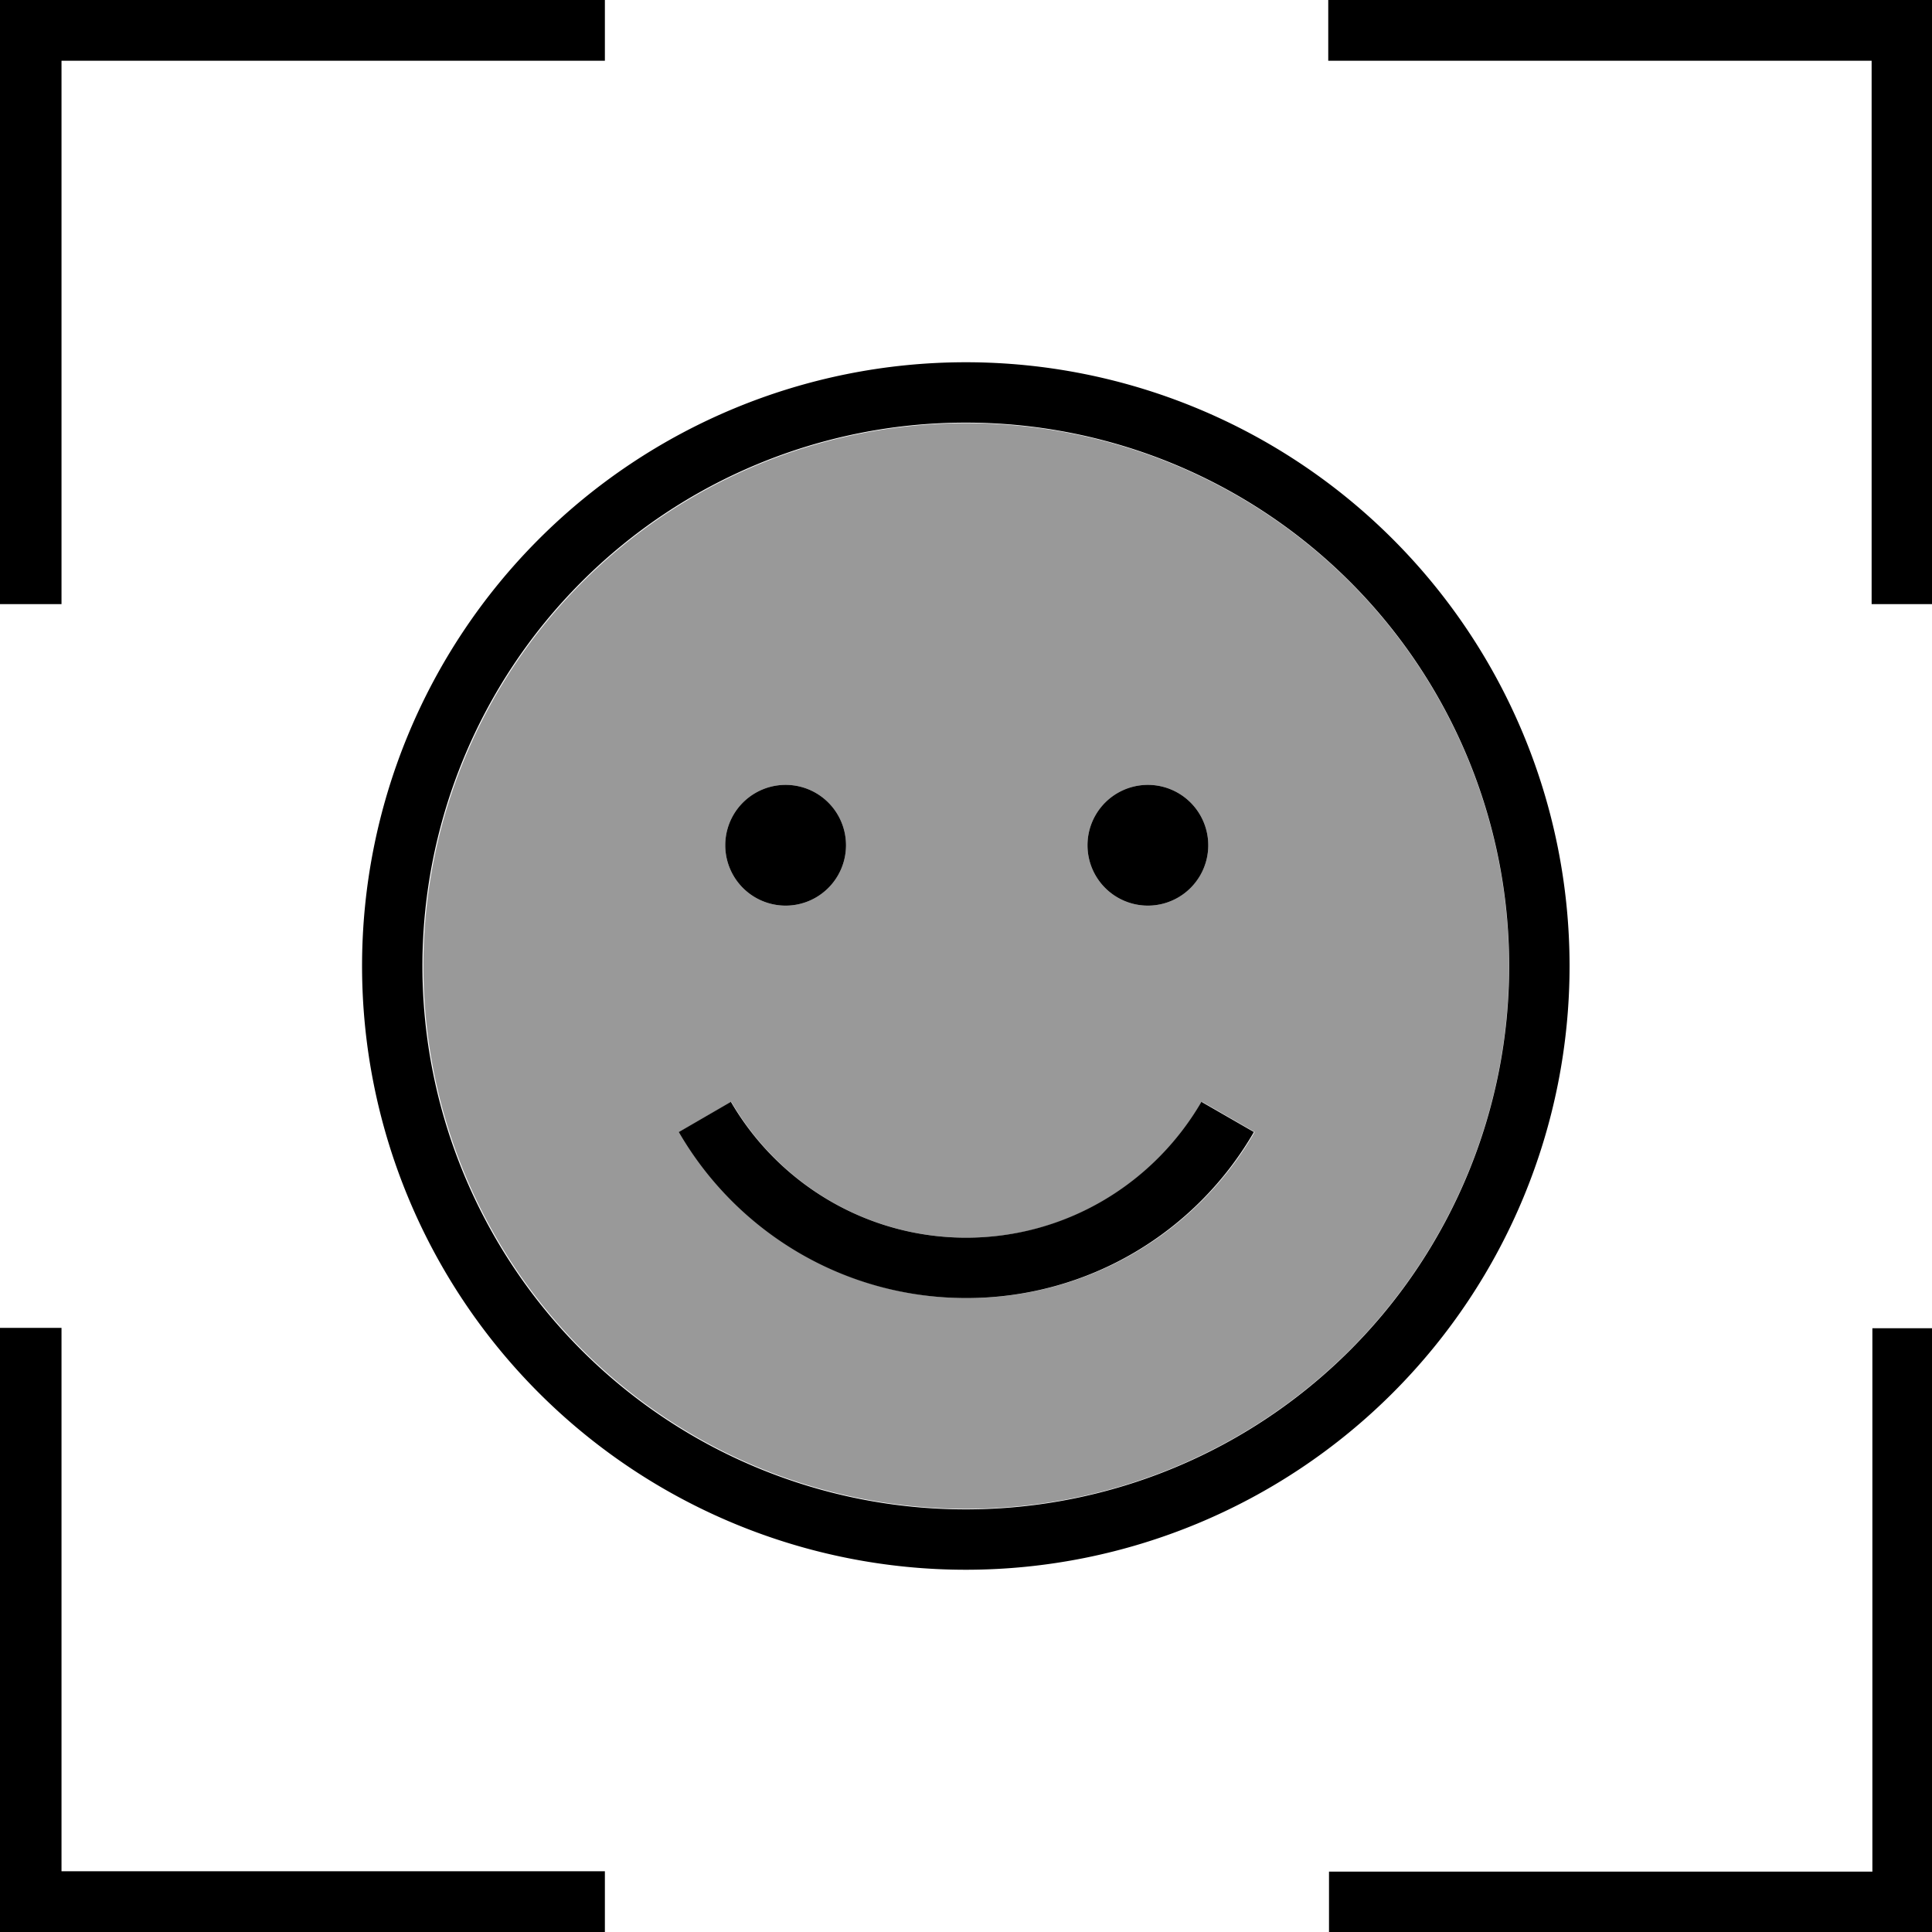
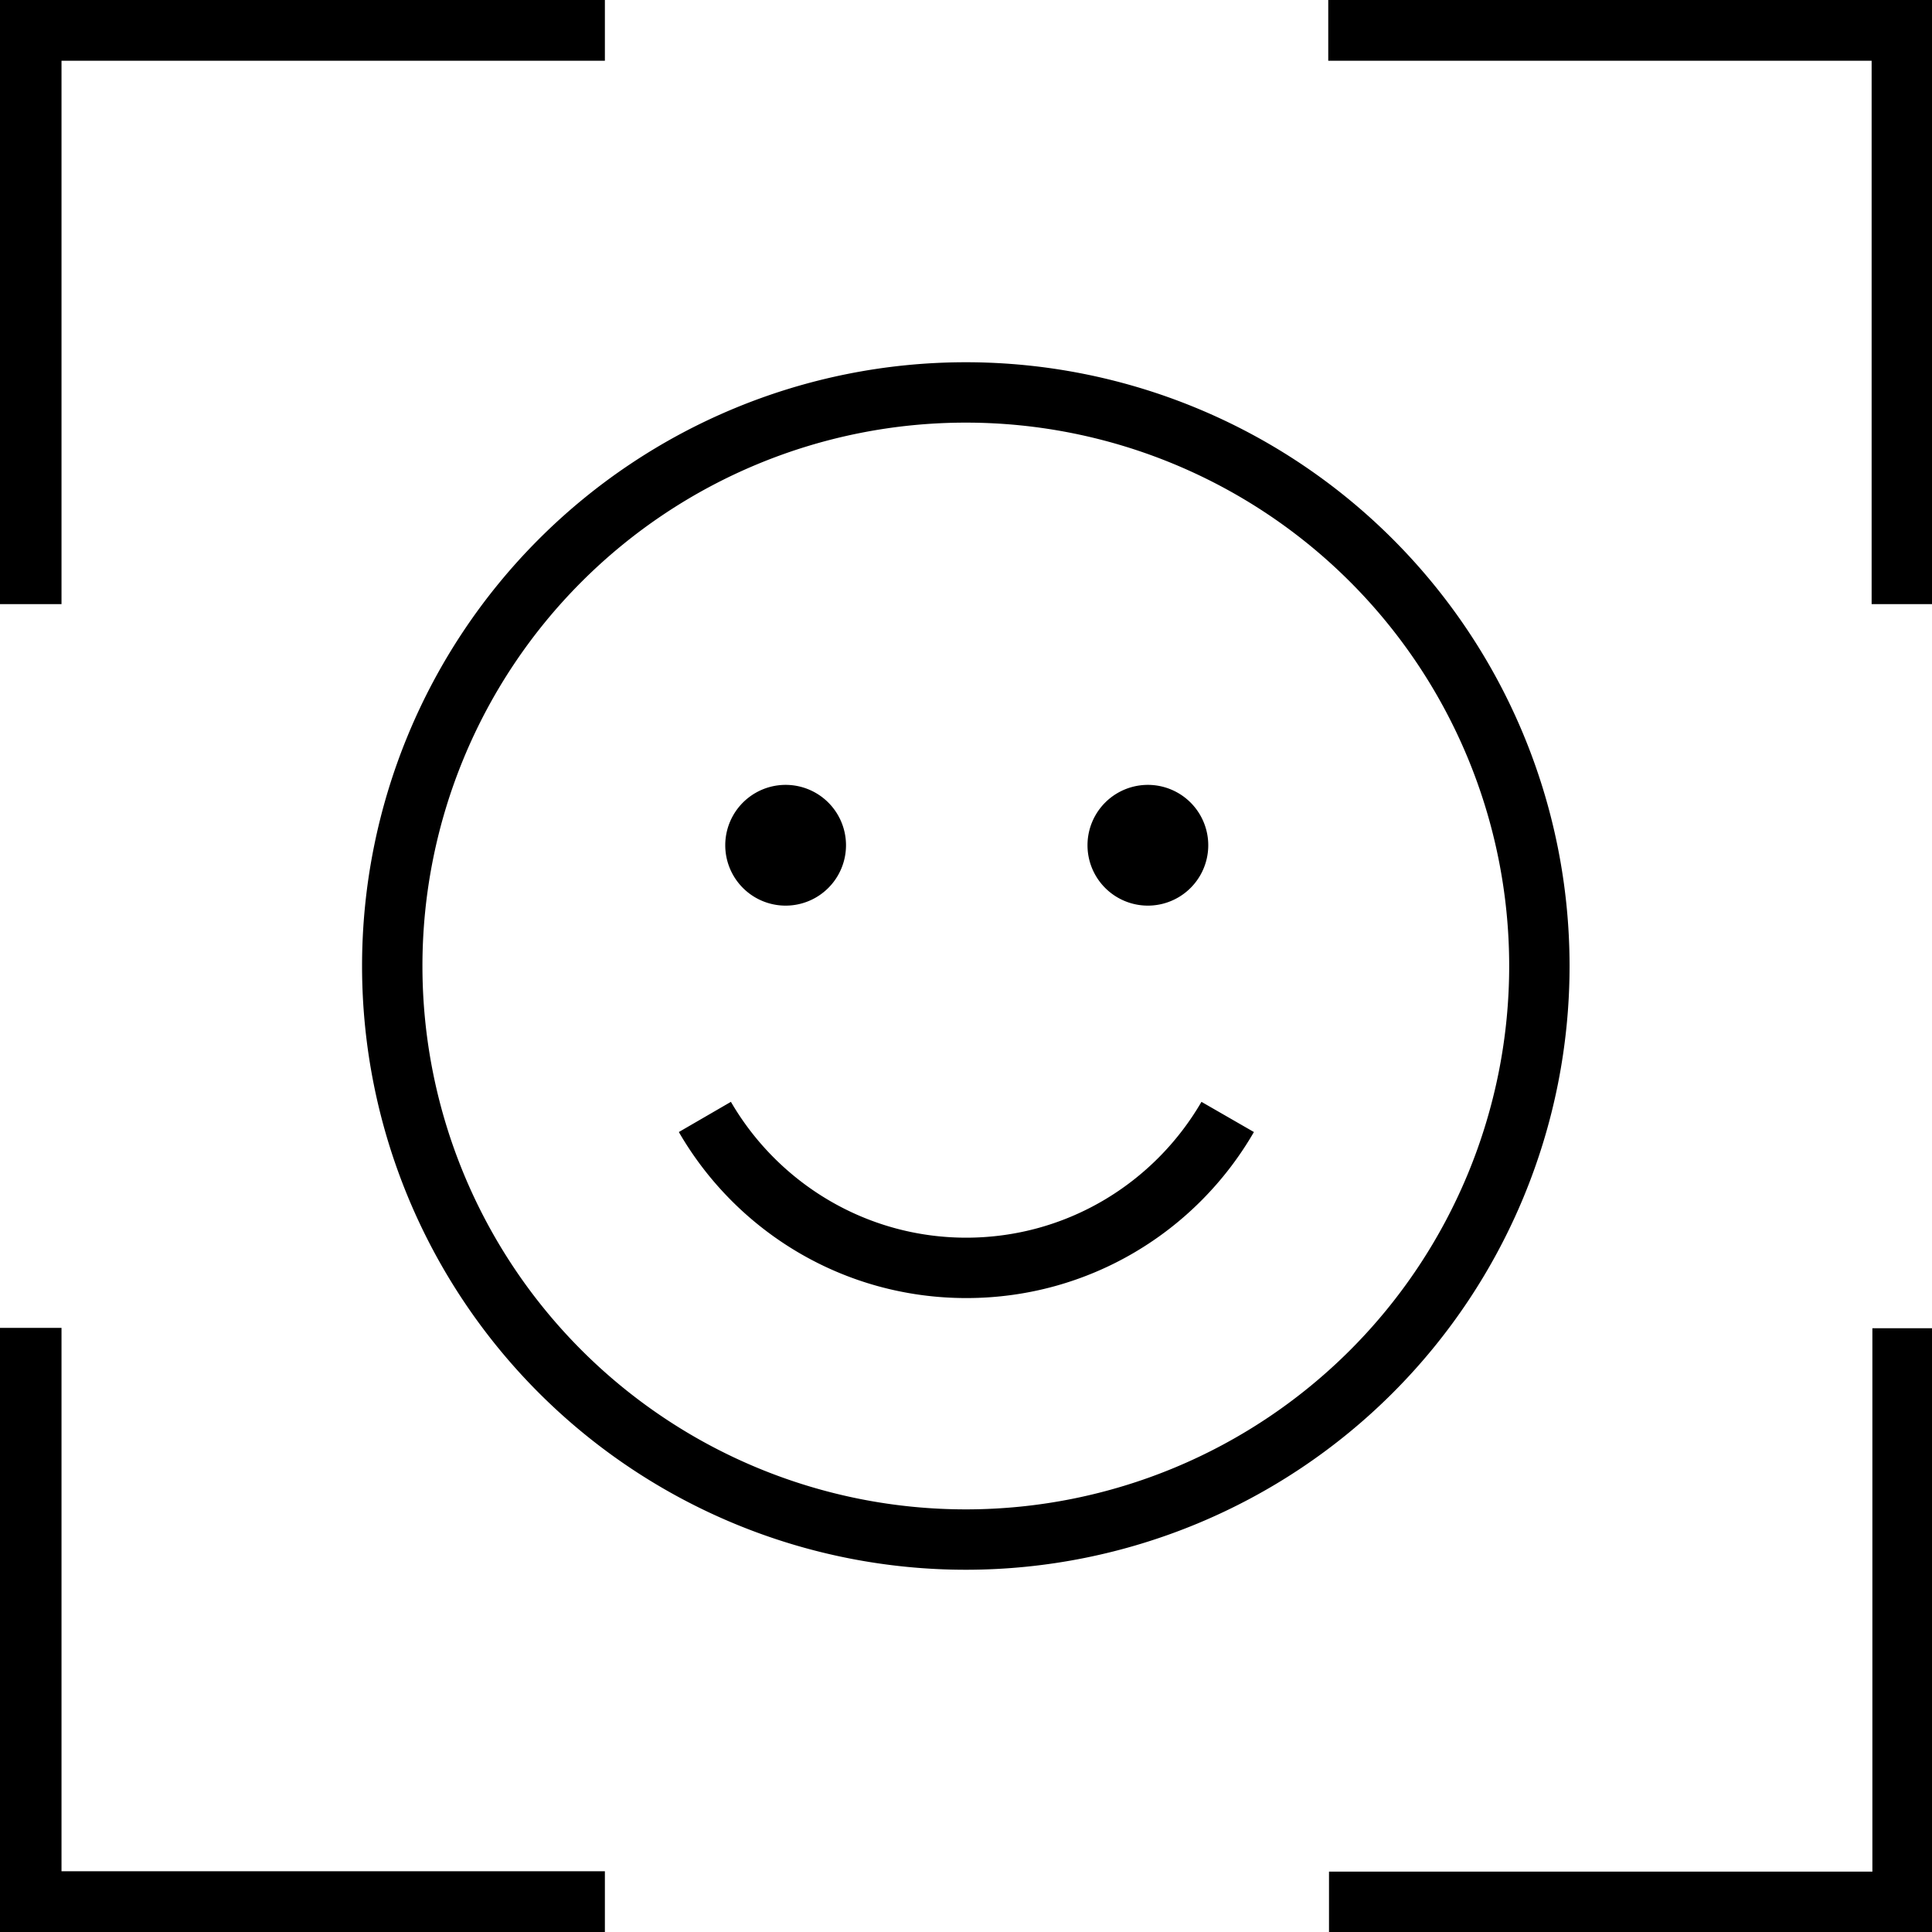
<svg xmlns="http://www.w3.org/2000/svg" viewBox="0 0 512 512">
-   <path style="fill:currentColor;opacity:.4" d="M112.2 256a143.8 143.8 0 1 0 287.7 0 143.8 143.8 0 1 0 -287.7 0zm67.8 44l13.8-8c12.5 21.5 35.7 36 62.4 36s49.9-14.5 62.4-36l13.9 8c-15.2 26.3-43.6 44-76.2 44s-61-17.7-76.2-44zm44.2-76a16 16 0 1 1 -32 0 16 16 0 1 1 32 0zm96 0a16 16 0 1 1 -32 0 16 16 0 1 1 32 0z" />
  <path style="fill:currentColor;opacity:1" d="M8.2-.2l-8.2 0 0 160.3 16.3 0 0-144 144 0 0-16.3-152.2 0zm496 0l-152.2 0 0 16.3 144 0 0 144 16.3 0 0-160.3-8.2 0zM0 512.2l160.3 0 0-16.3-144 0 0-144-16.3 0 0 160.3zm504.2-.2l8 0 0-160-16 0 0 144-144 0 0 16 152 0zm-280-288a16 16 0 1 0 -32 0 16 16 0 1 0 32 0zm80 16a16 16 0 1 0 0-32 16 16 0 1 0 0 32zM255.8 112a144 144 0 1 1 .3 288 144 144 0 1 1 -.3-288zm.3 304a160 160 0 1 0 -.3-320 160 160 0 1 0 .3 320zm0-88c-26.6 0-49.9-14.5-62.4-36l-13.8 8c15.2 26.3 43.6 44 76.2 44s61-17.7 76.2-44l-13.9-8c-12.5 21.5-35.7 36-62.4 36z" />
</svg>